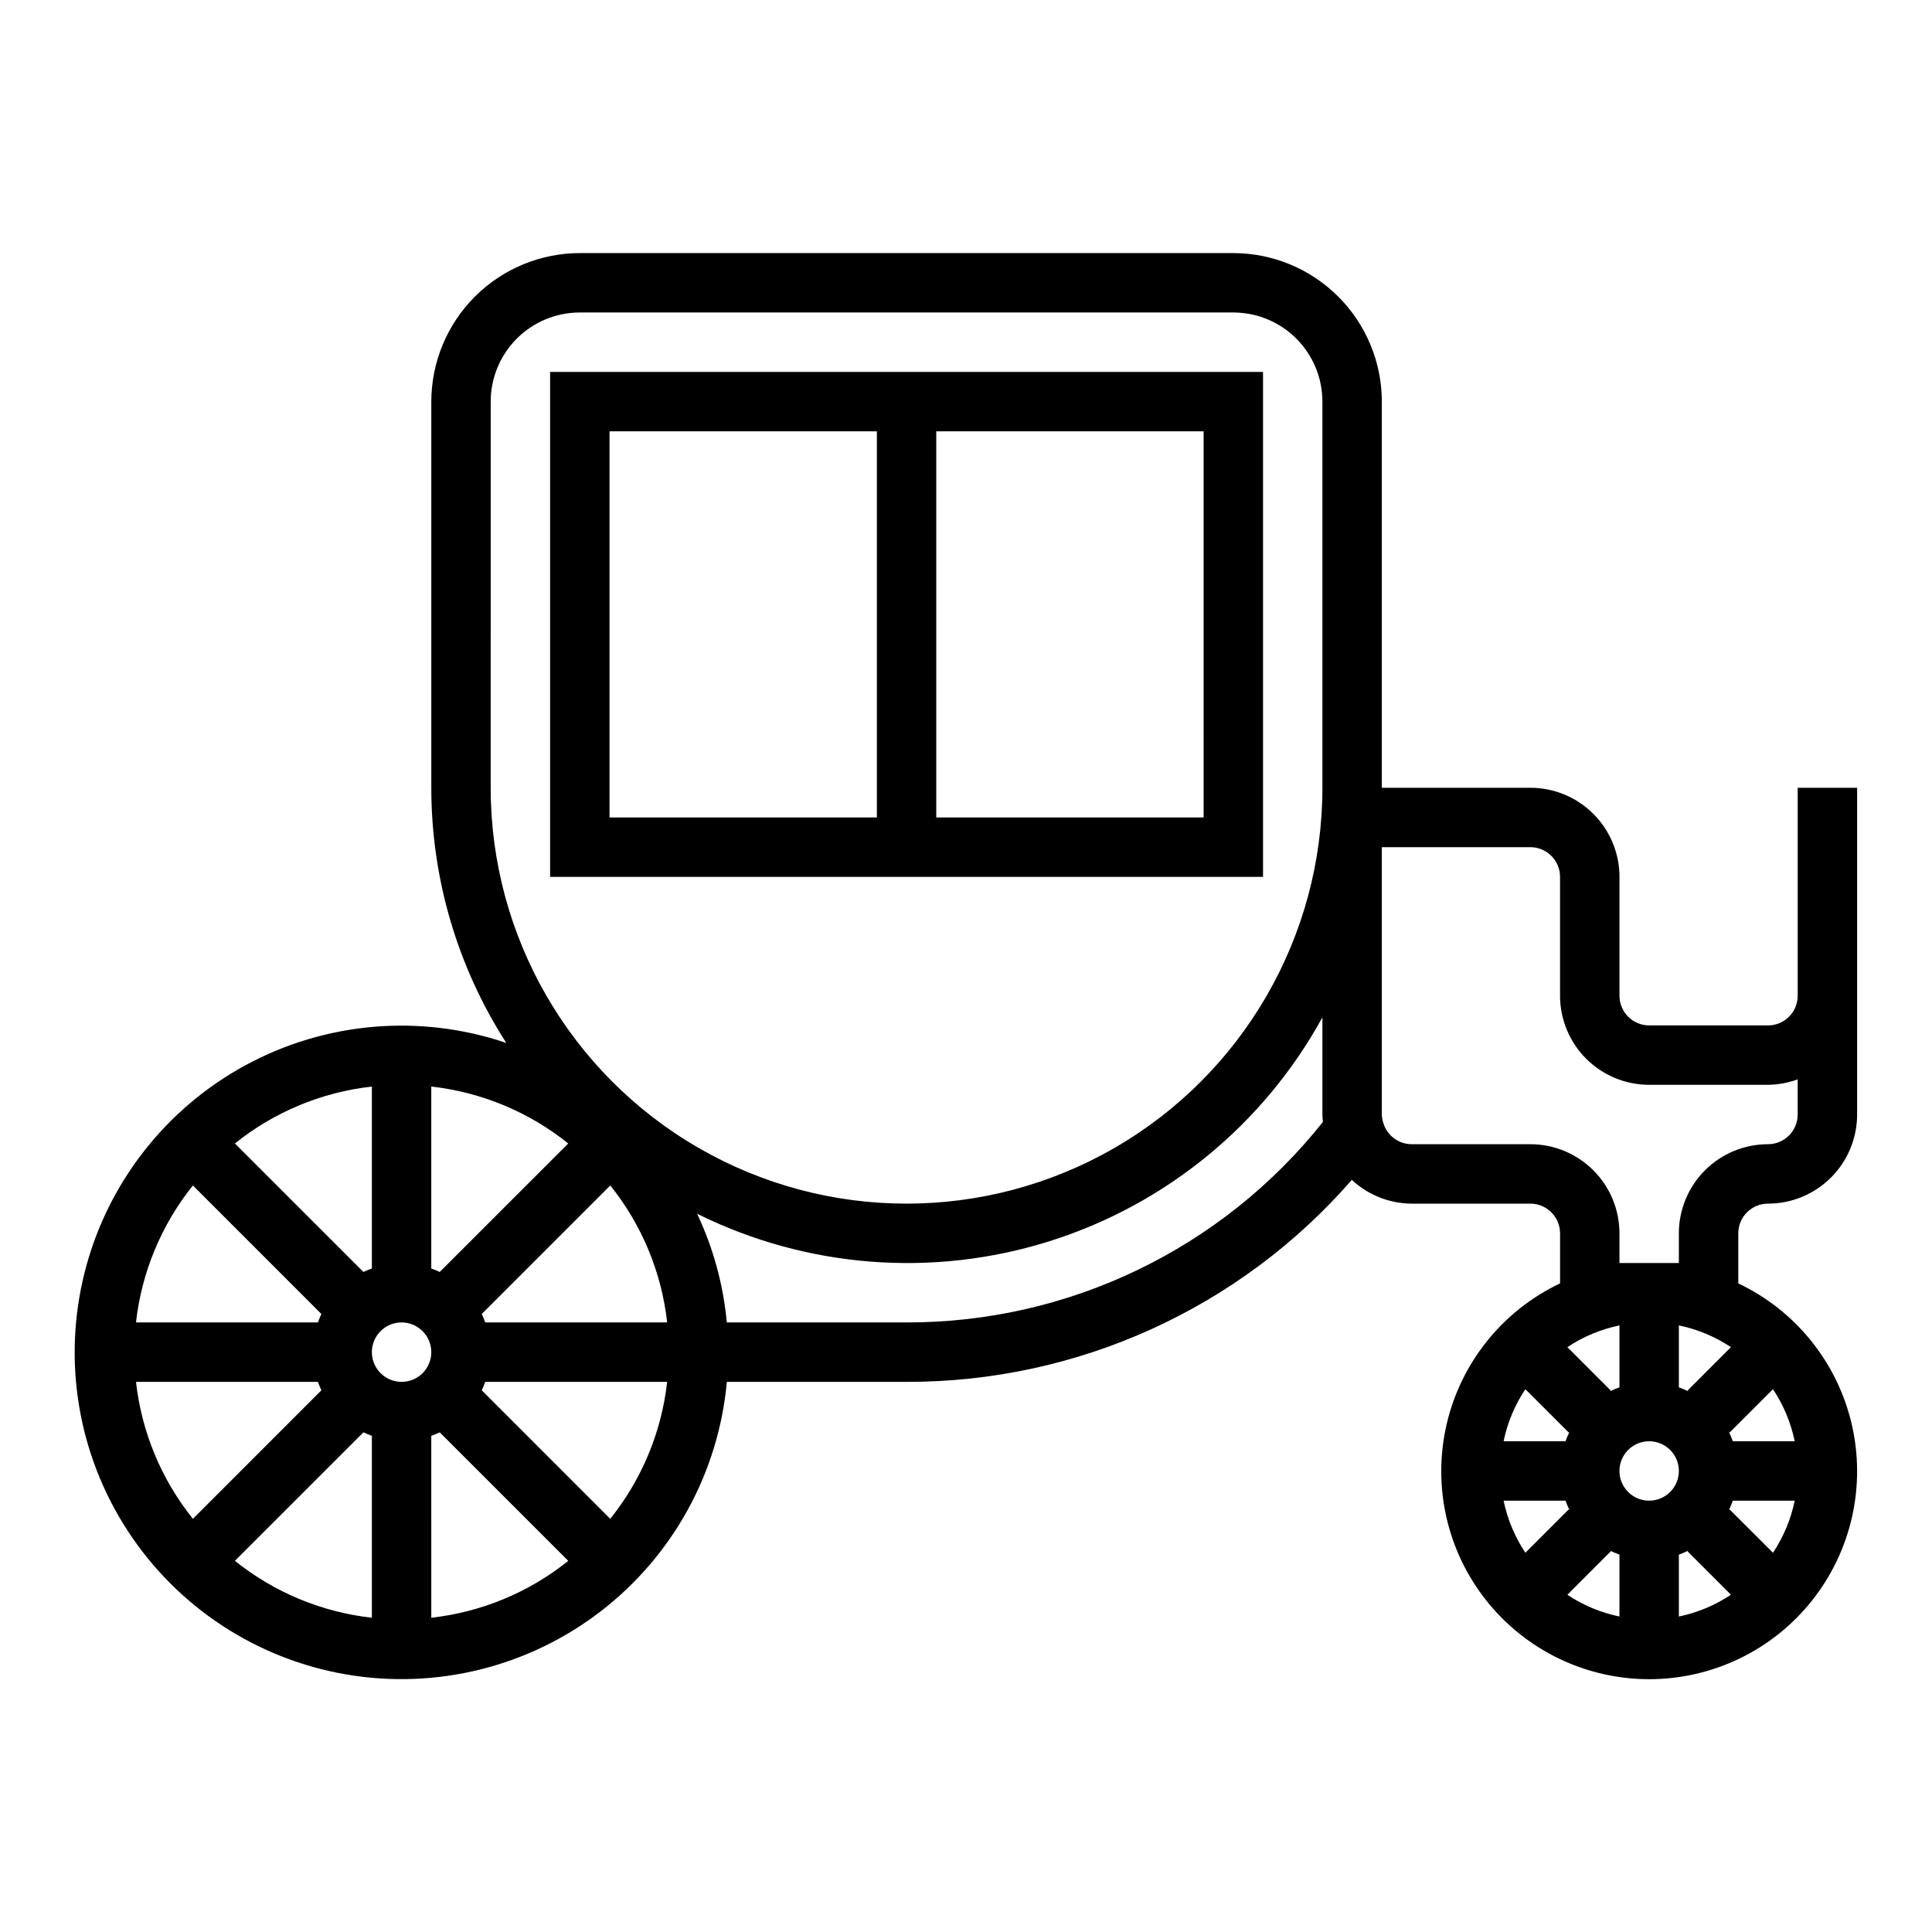
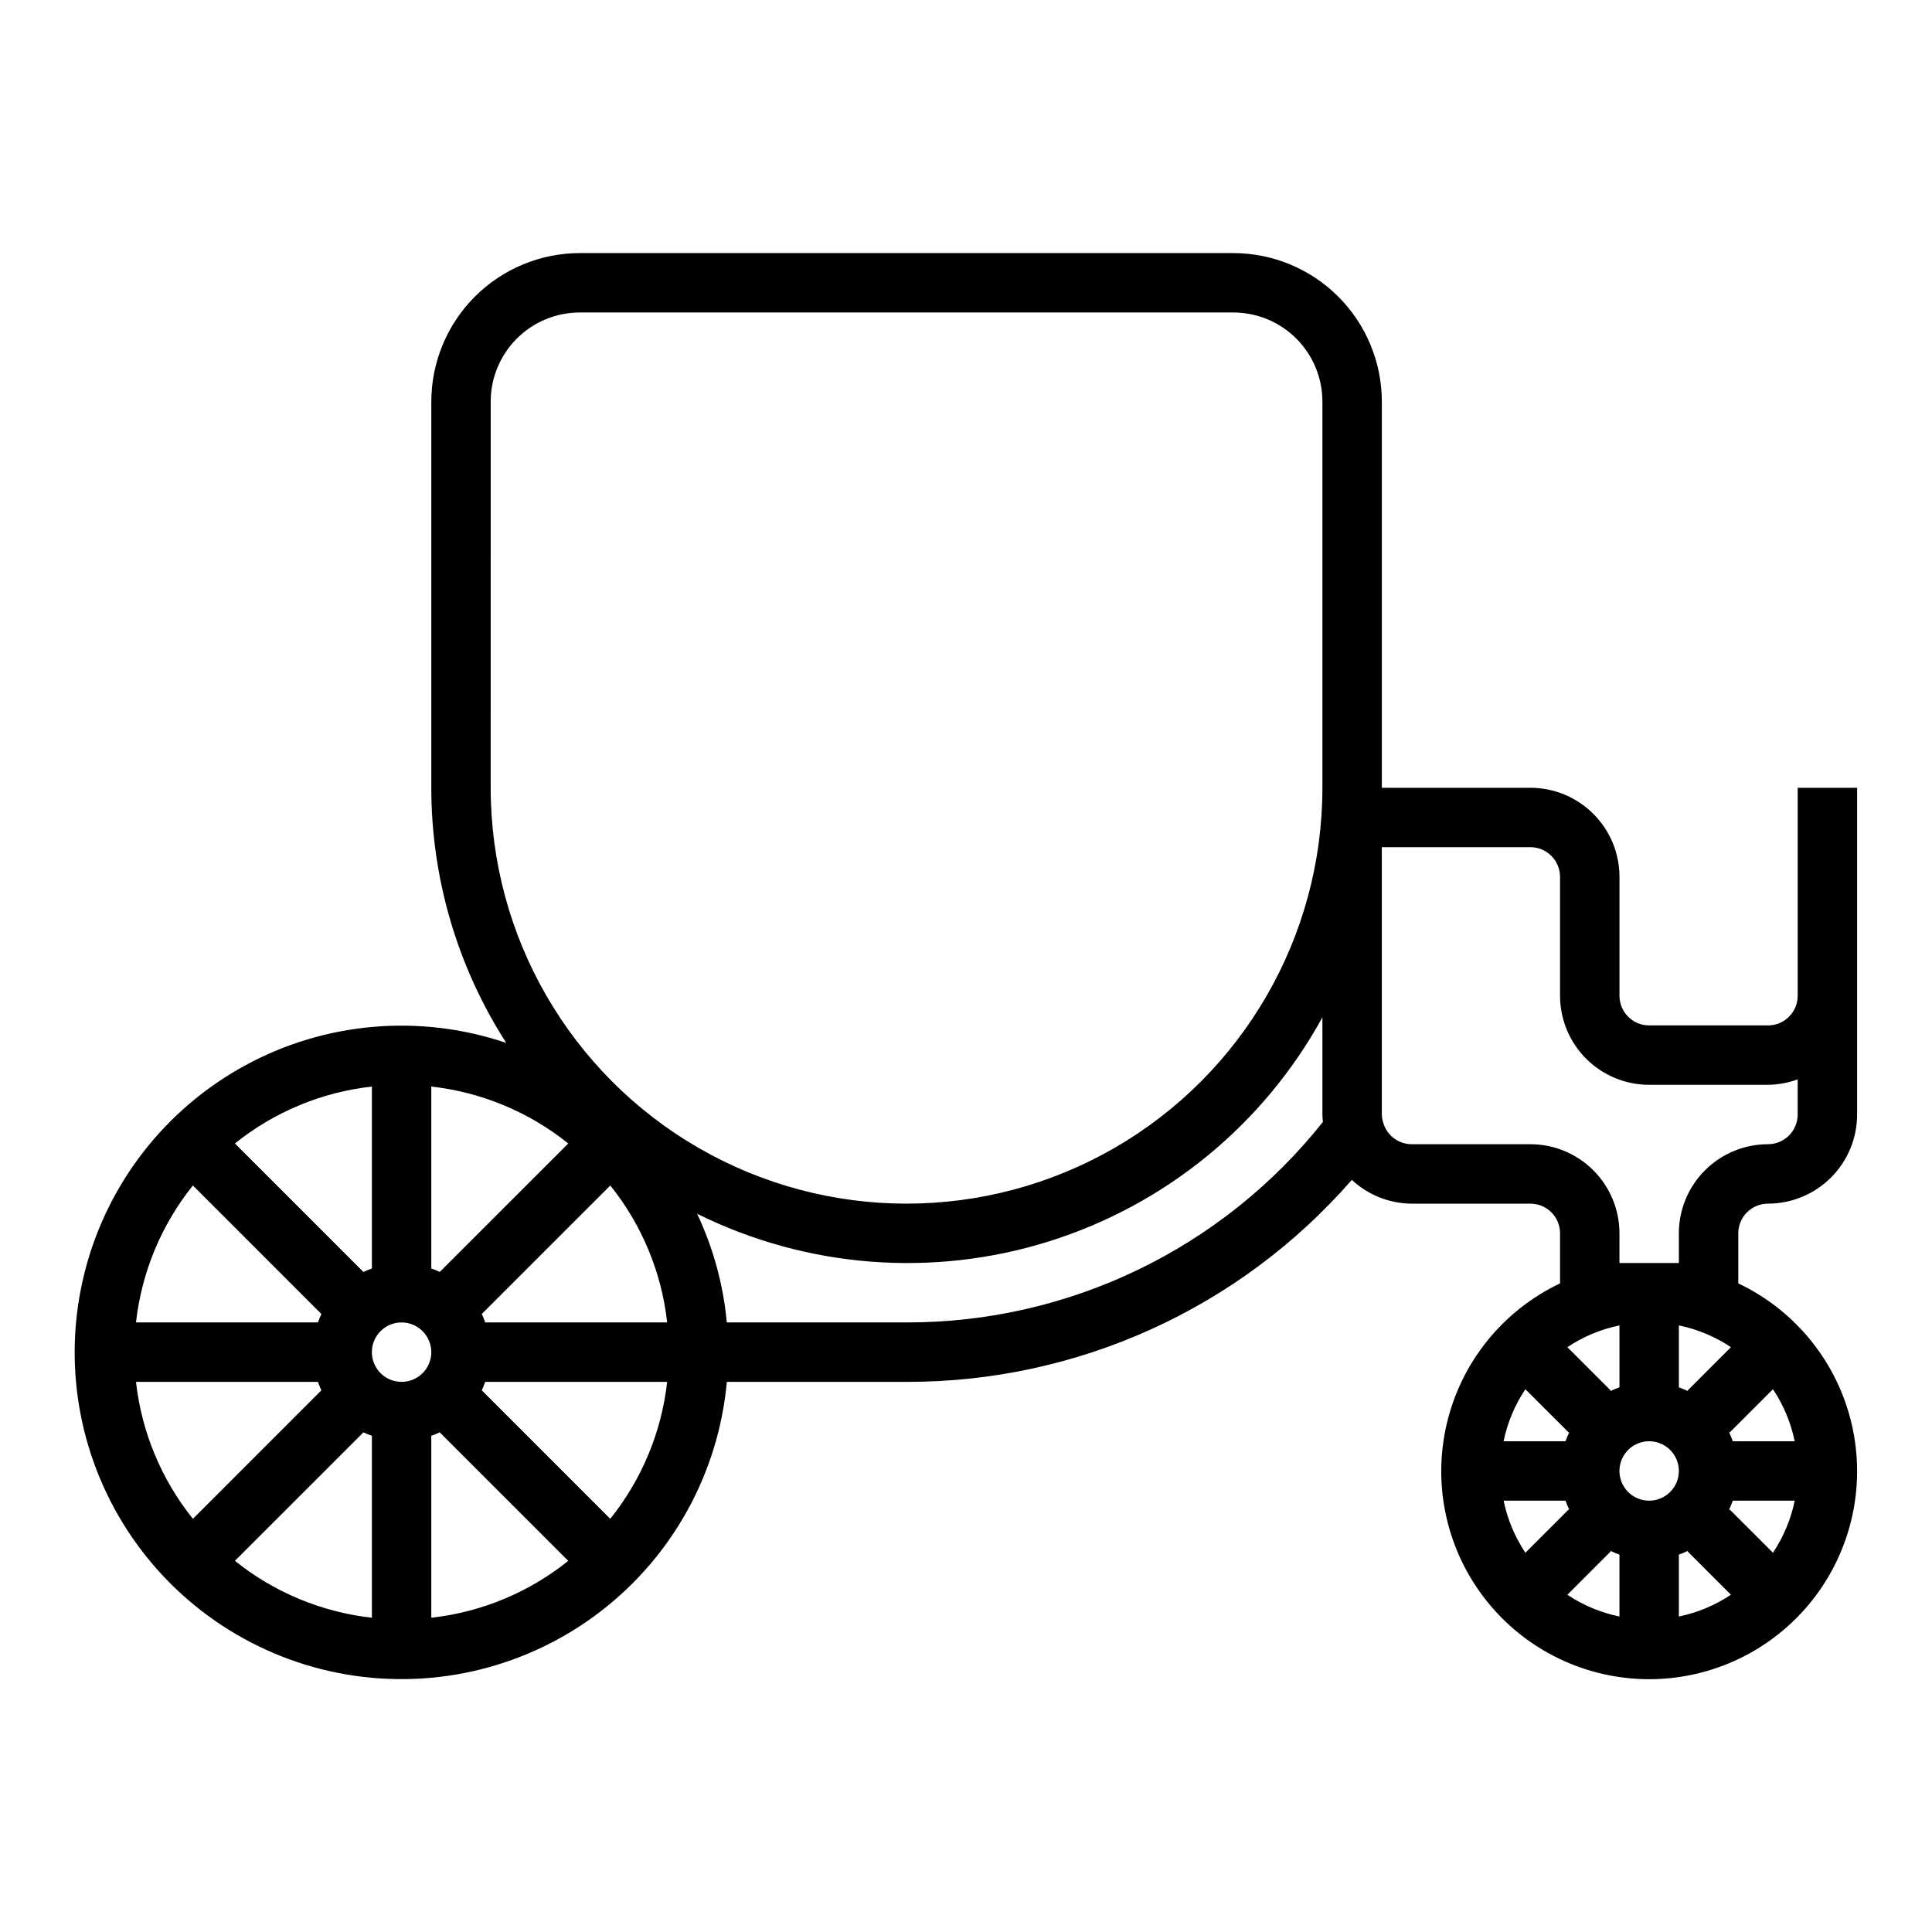
<svg xmlns="http://www.w3.org/2000/svg" fill="#000000" width="800px" height="800px" version="1.1" viewBox="144 144 512 512">
  <g>
-     <path d="m392.12 376.38h86.594v-133.82h-188.93v133.82zm0-118.08h70.848l0.004 102.34h-70.852zm-86.59 102.34v-102.34h70.848v102.34z" />
    <path d="m620.41 352.77v55.105c0 2.086-0.828 4.09-2.305 5.566s-3.477 2.305-5.566 2.305h-31.488c-4.348 0-7.871-3.523-7.871-7.871v-31.488c0-6.266-2.488-12.27-6.918-16.699-4.43-4.43-10.434-6.918-16.699-6.918h-39.359v-102.34c-0.012-10.434-4.164-20.438-11.543-27.816-7.379-7.379-17.383-11.531-27.816-11.543h-173.18c-10.438 0.012-20.441 4.164-27.82 11.543-7.379 7.379-11.527 17.383-11.543 27.816v102.34c0.004 23.977 6.898 47.445 19.863 67.613-22.875-7.746-47.941-5.594-69.156 5.945-21.215 11.539-36.648 31.414-42.57 54.828-5.926 23.41-1.805 48.23 11.367 68.473 13.172 20.242 34.199 34.062 58.004 38.125 23.805 4.066 48.227-1.996 67.367-16.719 19.141-14.727 31.266-36.773 33.445-60.824h47.633c45.234 0.102 88.285-19.43 118-53.531 4.297 4.012 9.945 6.258 15.82 6.301h31.488c2.09 0 4.09 0.828 5.566 2.305 1.477 1.477 2.305 3.477 2.305 5.566v13.266-0.004c-15.184 7.203-26.254 20.945-30.055 37.316-3.805 16.371 0.07 33.582 10.523 46.746 10.453 13.16 26.34 20.832 43.148 20.832 16.809 0 32.695-7.672 43.148-20.832 10.453-13.164 14.332-30.375 10.527-46.746-3.805-16.371-14.875-30.113-30.059-37.316v-13.262c0-4.348 3.523-7.871 7.871-7.871 6.262 0 12.27-2.488 16.699-6.918 4.43-4.43 6.918-10.438 6.918-16.699v-86.594zm-346.37-102.34c0-6.262 2.488-12.27 6.918-16.699 4.426-4.43 10.434-6.918 16.699-6.918h173.18c6.262 0 12.27 2.488 16.699 6.918 4.43 4.43 6.914 10.438 6.914 16.699v102.34c0 39.375-21.004 75.758-55.102 95.445-34.098 19.684-76.109 19.684-110.21 0-34.098-19.688-55.102-56.07-55.102-95.445zm-1.449 244.03c-0.266-0.762-0.57-1.512-0.914-2.242l34.055-34.055c8.367 10.426 13.594 23.016 15.074 36.297zm-14.297 7.875c0 3.184-1.918 6.055-4.859 7.273-2.941 1.215-6.328 0.543-8.578-1.707-2.25-2.254-2.926-5.637-1.707-8.578 1.219-2.945 4.09-4.863 7.273-4.863 2.09 0 4.09 0.832 5.566 2.309 1.477 1.477 2.305 3.477 2.305 5.566zm2.242-21.254h0.004c-0.734-0.344-1.48-0.648-2.246-0.914v-48.219c13.285 1.484 25.875 6.715 36.301 15.086zm-17.984-0.914c-0.766 0.266-1.512 0.57-2.242 0.914l-34.055-34.047c10.422-8.371 23.012-13.602 36.297-15.086zm-2.242 43.422c0.73 0.344 1.477 0.648 2.242 0.914v48.215c-13.285-1.484-25.875-6.715-36.297-15.082zm17.984 0.914c0.766-0.266 1.512-0.57 2.246-0.914l34.055 34.055c-10.426 8.363-23.016 13.594-36.301 15.074zm-63.172-66.34 34.047 34.055c-0.344 0.73-0.648 1.48-0.914 2.242h-48.215c1.484-13.281 6.715-25.871 15.082-36.297zm-15.082 52.043h48.215c0.266 0.762 0.57 1.512 0.914 2.242l-34.047 34.055c-8.367-10.422-13.598-23.012-15.082-36.297zm125.68 36.297-34.047-34.055c0.344-0.73 0.648-1.48 0.914-2.242h48.215c-1.48 13.285-6.715 25.875-15.082 36.297zm78.523-52.043h-47.633c-0.918-9.984-3.586-19.734-7.871-28.801 29 14.383 62.438 17 93.324 7.297 30.883-9.699 56.82-30.965 72.387-59.348v25.75c0 0.645 0.078 1.301 0.141 1.953h0.004c-26.727 33.652-67.379 53.23-110.35 53.148zm196.8 47.23v0.004c-3.184 0-6.055-1.918-7.273-4.859-1.219-2.941-0.543-6.328 1.707-8.578 2.25-2.254 5.637-2.926 8.578-1.707s4.859 4.09 4.859 7.273c0 2.086-0.828 4.09-2.305 5.566-1.477 1.477-3.477 2.305-5.566 2.305zm-7.871-30.039v0.004c-0.855 0.301-1.695 0.652-2.512 1.055l0.203-0.203-11.492-11.492v-0.004c4.188-2.789 8.871-4.746 13.801-5.762zm-13.438 11.988 0.203-0.203v0.004c-0.402 0.812-0.758 1.652-1.062 2.508h-16.406c1.016-4.926 2.973-9.613 5.766-13.797zm-0.859 18.055c0.305 0.855 0.66 1.695 1.062 2.512l-0.203-0.203-11.492 11.492c-2.793-4.188-4.754-8.871-5.773-13.801zm11.988 13.438-0.203-0.203c0.816 0.402 1.652 0.758 2.512 1.062v16.402c-4.93-1.016-9.613-2.969-13.801-5.762zm18.051 0.859c0.859-0.309 1.695-0.66 2.512-1.062l-0.203 0.203 11.492 11.492c-4.188 2.793-8.871 4.754-13.801 5.769zm13.438-11.988-0.203 0.203c0.402-0.816 0.758-1.656 1.062-2.512h16.406c-1.016 4.926-2.973 9.613-5.762 13.801zm0.859-18.055c-0.301-0.855-0.656-1.695-1.055-2.508l0.203 0.203 11.492-11.492h0.004c2.789 4.184 4.746 8.871 5.762 13.797zm-11.988-13.438 0.203 0.203v0.004c-0.816-0.402-1.652-0.758-2.512-1.062v-16.406c4.93 1.016 9.613 2.973 13.801 5.762zm21.309-65.281c-6.262 0-12.27 2.488-16.699 6.918-4.43 4.43-6.918 10.434-6.918 16.699v7.871h-15.742v-7.871c0-6.266-2.488-12.27-6.918-16.699-4.43-4.43-10.434-6.918-16.699-6.918h-31.488c-3.523-0.031-6.594-2.394-7.523-5.793-0.207-0.676-0.324-1.375-0.348-2.078v-70.848h39.359c2.09 0 4.09 0.828 5.566 2.305 1.477 1.477 2.305 3.477 2.305 5.566v31.488c0 6.262 2.488 12.27 6.918 16.699 4.43 4.43 10.438 6.918 16.699 6.918h31.488c2.688-0.027 5.352-0.52 7.871-1.449v9.32c0 2.086-0.828 4.09-2.305 5.566-1.477 1.477-3.477 2.305-5.566 2.305z" />
  </g>
</svg>